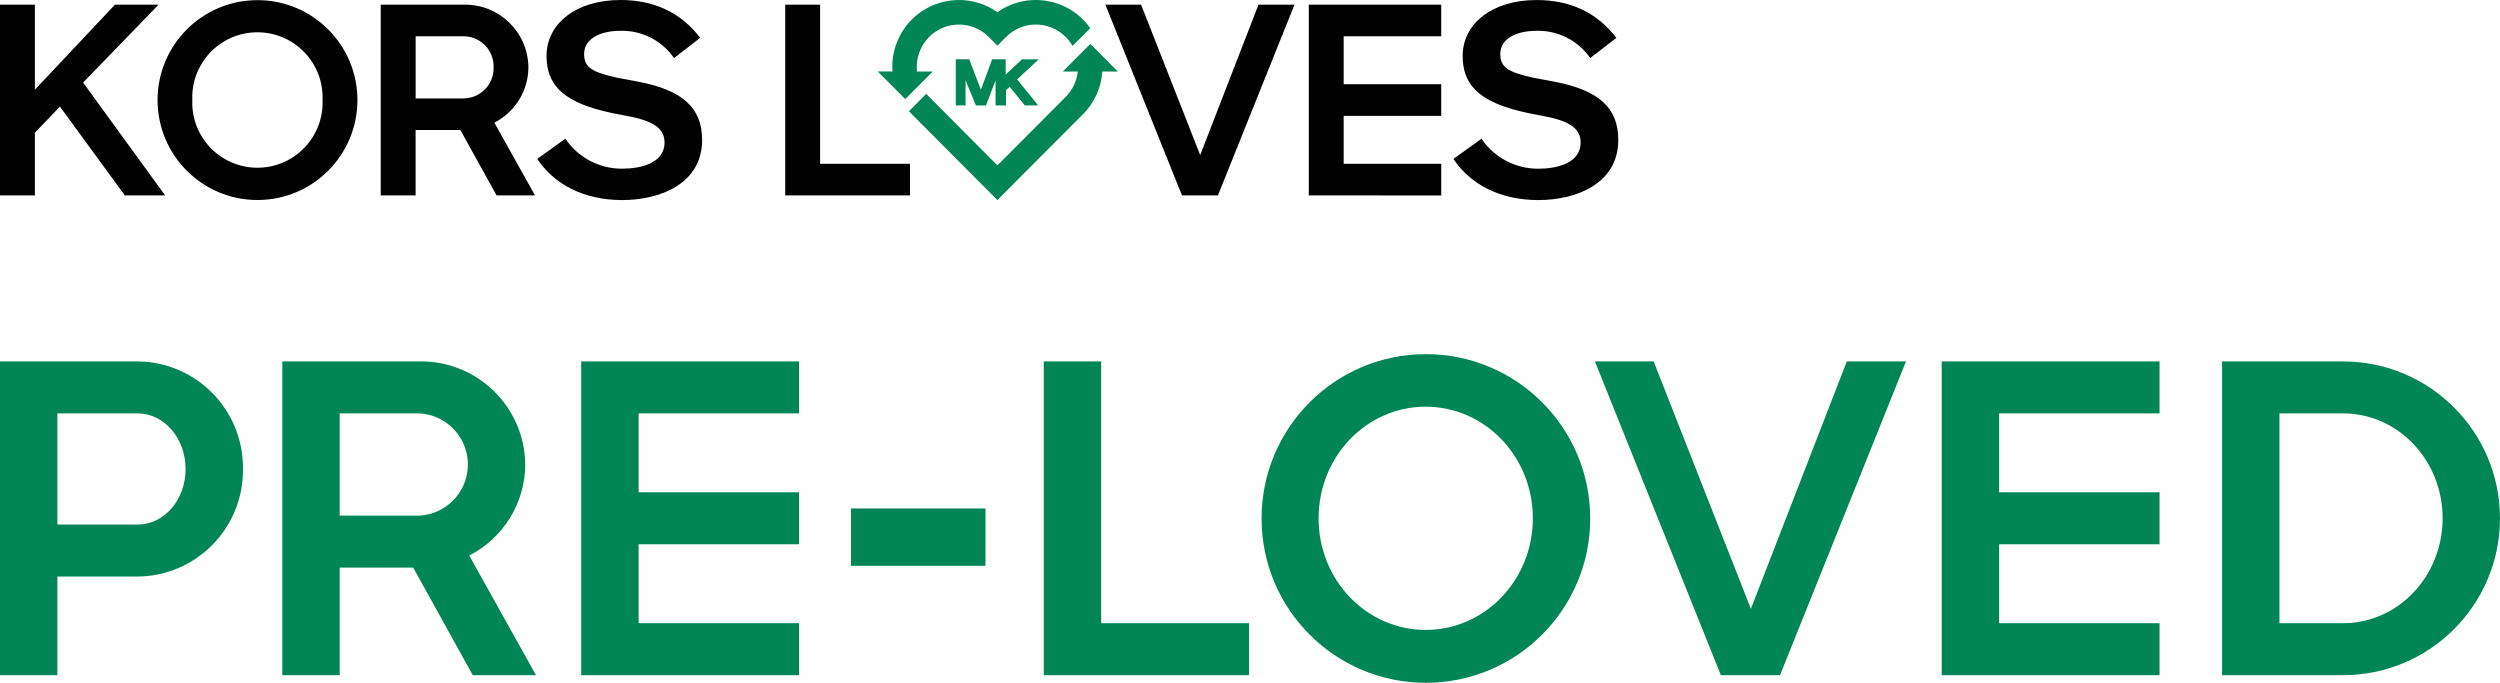
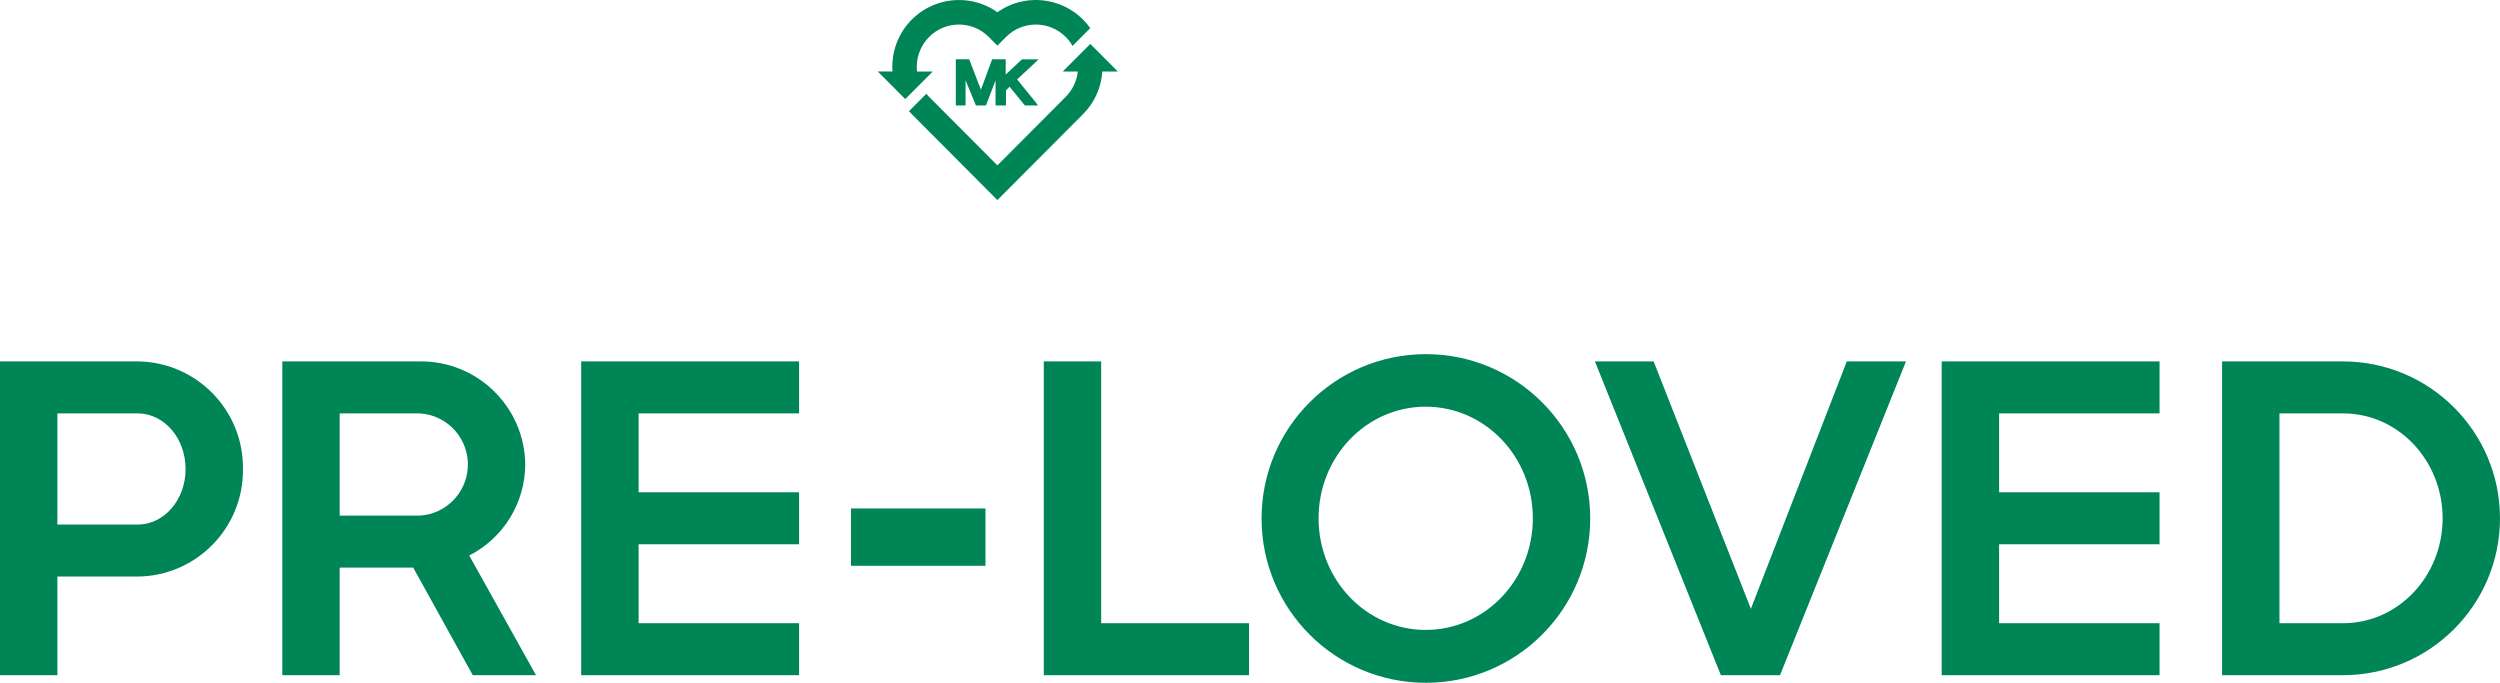
<svg xmlns="http://www.w3.org/2000/svg" version="1.1" id="Layer_1" x="0px" y="0px" viewBox="0 0 402.758 110" style="enable-background:new 0 0 402.758 110;" xml:space="preserve">
  <style type="text/css">
	.st0{fill:#008656;}
	.st1{fill:#010101;}
</style>
  <g id="pre-loved-v3" transform="translate(0)">
    <path id="Path_2915" class="st0" d="M393.513,83.5c0,9.317-7.146,16.9-16.03,16.9H367.23V66.6h10.253   C386.367,66.6,393.513,74.182,393.513,83.5 M402.758,83.5c-0.014-13.953-11.322-25.26-25.275-25.274h-19.5v50.549h19.5   C391.436,108.761,402.744,97.453,402.758,83.5 M347.912,108.775V100.4h-25.851V87.687h25.851v-8.379h-25.851V66.6h25.851v-8.377   h-35.1v50.549L347.912,108.775z M266.406,58.223h-9.459l20.291,50.549h9.531l20.294-50.549h-9.534l-15.454,39.86L266.406,58.223z    M246.944,83.5c0,9.967-7.725,17.982-17.259,17.982s-17.257-8.018-17.257-17.982s7.726-17.981,17.257-17.981   S246.944,73.534,246.944,83.5 M256.189,83.5c-0.015-14.621-11.879-26.461-26.5-26.446s-26.461,11.879-26.446,26.5   s11.879,26.461,26.5,26.446c14.6-0.015,26.431-11.846,26.446-26.446V83.5 M201.226,108.775V100.4H177.4V58.223h-9.242v50.549   L201.226,108.775z M158.766,81.91H137.1v9.245h21.664L158.766,81.91z M128.732,108.772V100.4h-25.85V87.687h25.85v-8.379h-25.85   V66.6h25.85v-8.377h-35.1v50.549H128.732z M67.649,83.065H54.723V66.6h12.926c4.547,0.288,7.999,4.207,7.711,8.754   C75.098,79.499,71.794,82.802,67.649,83.065 M66.566,91.442l9.6,17.331h10.187l-10.76-19.28c5.515-2.812,8.998-8.469,9.026-14.66   c-0.096-9.269-7.688-16.705-16.957-16.609H45.478v50.549h9.245V91.441L66.566,91.442z M29.9,75.554   c0,4.983-3.464,8.955-7.725,8.955H9.243V66.6H22.17c4.261,0,7.725,3.972,7.725,8.955 M39.14,75.555   c0.117-9.455-7.453-17.214-16.908-17.331H0v50.549h9.243V92.885H22.17c9.455-0.083,17.053-7.815,16.971-17.27   C39.141,75.595,39.141,75.574,39.14,75.555" />
-     <path id="Path_2917" class="st1" d="M260.708,22.523c0-5.091-3.073-8.033-10.447-9.394c-1.229-0.218-2.327-0.438-3.25-0.614   c-4.037-0.878-5.311-1.669-5.311-3.82c0-2.414,2.5-3.73,5.84-3.73c3.439-0.094,6.693,1.557,8.647,4.389l4.214-3.249   c-3.2-4.214-7.6-6.1-12.861-6.1c-7.2,0-11.9,3.865-11.9,9c0,4.259,2.194,7.156,9.087,8.869c1.008,0.262,2.106,0.483,3.291,0.7   c4.61,0.791,6.631,1.975,6.631,4.393c0,3.336-3.865,4.213-6.8,4.213c-3.674,0.027-7.118-1.785-9.176-4.828L234.15,25.6   c2.722,4.083,7.463,6.631,13.7,6.631c6.013,0,12.861-2.59,12.861-9.7 M232.19,31.489v-5.1h-15.72v-7.727h15.717v-5.094H216.47   V5.842h15.717V0.751h-21.336v30.73L232.19,31.489z M183.831,0.751h-5.75l12.339,30.73h5.794l12.333-30.73h-5.8l-9.393,24.231   L183.831,0.751z M146.611,31.481v-5.094H132.12V0.751h-5.619v30.73H146.611z M113.111,22.523c0-5.091-3.073-8.033-10.45-9.394   c-1.226-0.218-2.324-0.438-3.246-0.614c-4.041-0.878-5.312-1.669-5.312-3.82c0-2.414,2.5-3.73,5.837-3.73   c3.44-0.094,6.695,1.557,8.651,4.389l4.213-3.254c-3.201-4.209-7.59-6.1-12.86-6.1c-7.2,0-11.894,3.865-11.894,9   c0,4.259,2.193,7.156,9.086,8.869c1.009,0.262,2.107,0.483,3.291,0.7c4.611,0.791,6.631,1.975,6.631,4.393   c0,3.336-3.864,4.213-6.807,4.213c-3.673,0.027-7.116-1.785-9.173-4.828L86.555,25.6c2.721,4.083,7.463,6.631,13.7,6.631   c6.016,0,12.864-2.59,12.864-9.7 M74.819,15.859h-7.856V5.842h7.857c2.677,0.086,4.78,2.323,4.7,5   c0.082,2.679-2.021,4.919-4.7,5.005 M74.164,20.94l5.837,10.537h6.189L79.641,19.76c3.354-1.71,5.471-5.15,5.487-8.914   C85.07,5.213,80.457,0.693,74.824,0.751c-0.001,0-0.003,0-0.004,0H61.337v30.73h5.619V20.944L74.164,20.94z M51.964,16.112   c0.226,5.795-4.287,10.676-10.082,10.902S31.206,22.727,30.98,16.932c-0.011-0.273-0.011-0.547,0-0.82   C30.754,10.317,35.267,5.436,41.062,5.21c5.795-0.226,10.676,4.287,10.902,10.082C51.975,15.566,51.975,15.839,51.964,16.112    M57.583,16.112C57.577,7.22,50.364,0.017,41.472,0.023S25.377,7.242,25.383,16.134c0.006,8.892,7.219,16.095,16.111,16.089   c8.883-0.006,16.083-7.206,16.089-16.089V16.112 M5.62,21.383l4.037-4.213l10.45,14.311h6.5L13.389,13.3l12.16-12.549H18.52   l-12.9,13.7v-13.7H0v30.73h5.62V21.383z" />
    <path id="Path_2919" class="st0" d="M180.08,11.52l-2.629-2.638l-1.8-1.808L173.5,9.225l-2.286,2.3h2.423   c-0.165,1.542-0.854,2.98-1.951,4.076l-11,11.041L149.679,15.6c-0.155-0.158-0.3-0.322-0.445-0.492l-2.127,2.133l-0.666,0.669   c0.146,0.164,0.3,0.328,0.454,0.486l13.789,13.837L174.473,18.4c1.838-1.836,2.946-4.279,3.115-6.872L180.08,11.52z" />
    <path id="Path_2921" class="st0" d="M150.272,11.52h-2.542c-0.22-2.055,0.497-4.1,1.951-5.568c2.642-2.653,6.934-2.663,9.588-0.021   l0.021,0.021l1.393,1.4l1.394-1.4c2.646-2.655,6.944-2.661,9.598-0.015c0.001,0.001,0.001,0.001,0.002,0.002l0.013,0.013   c0.429,0.432,0.799,0.918,1.1,1.447l1.594-1.6l1.256-1.263c-3.423-4.835-10.116-5.983-14.955-2.566   c-4.848-3.421-11.551-2.264-14.972,2.584c-1.283,1.819-1.97,3.991-1.965,6.216c0,0.251,0.012,0.5,0.03,0.746h-2.373l3.023,3.032   l1.412,1.414l2.426-2.435L150.272,11.52z" />
    <path id="Path_2923" class="st0" d="M166.889,16.521l-3.029-3.727l3.477-3.241h-2.686l-2.631,2.459V9.553h-2.184l-1.809,4.9   l-1.885-4.9h-2.158v7.439h1.573v-4.043l1.668,4.043h1.617l1.546-4.052v4.052h1.677v-2.44l0.576-0.582l2.473,3.022h2.1   L166.889,16.521z" />
  </g>
</svg>